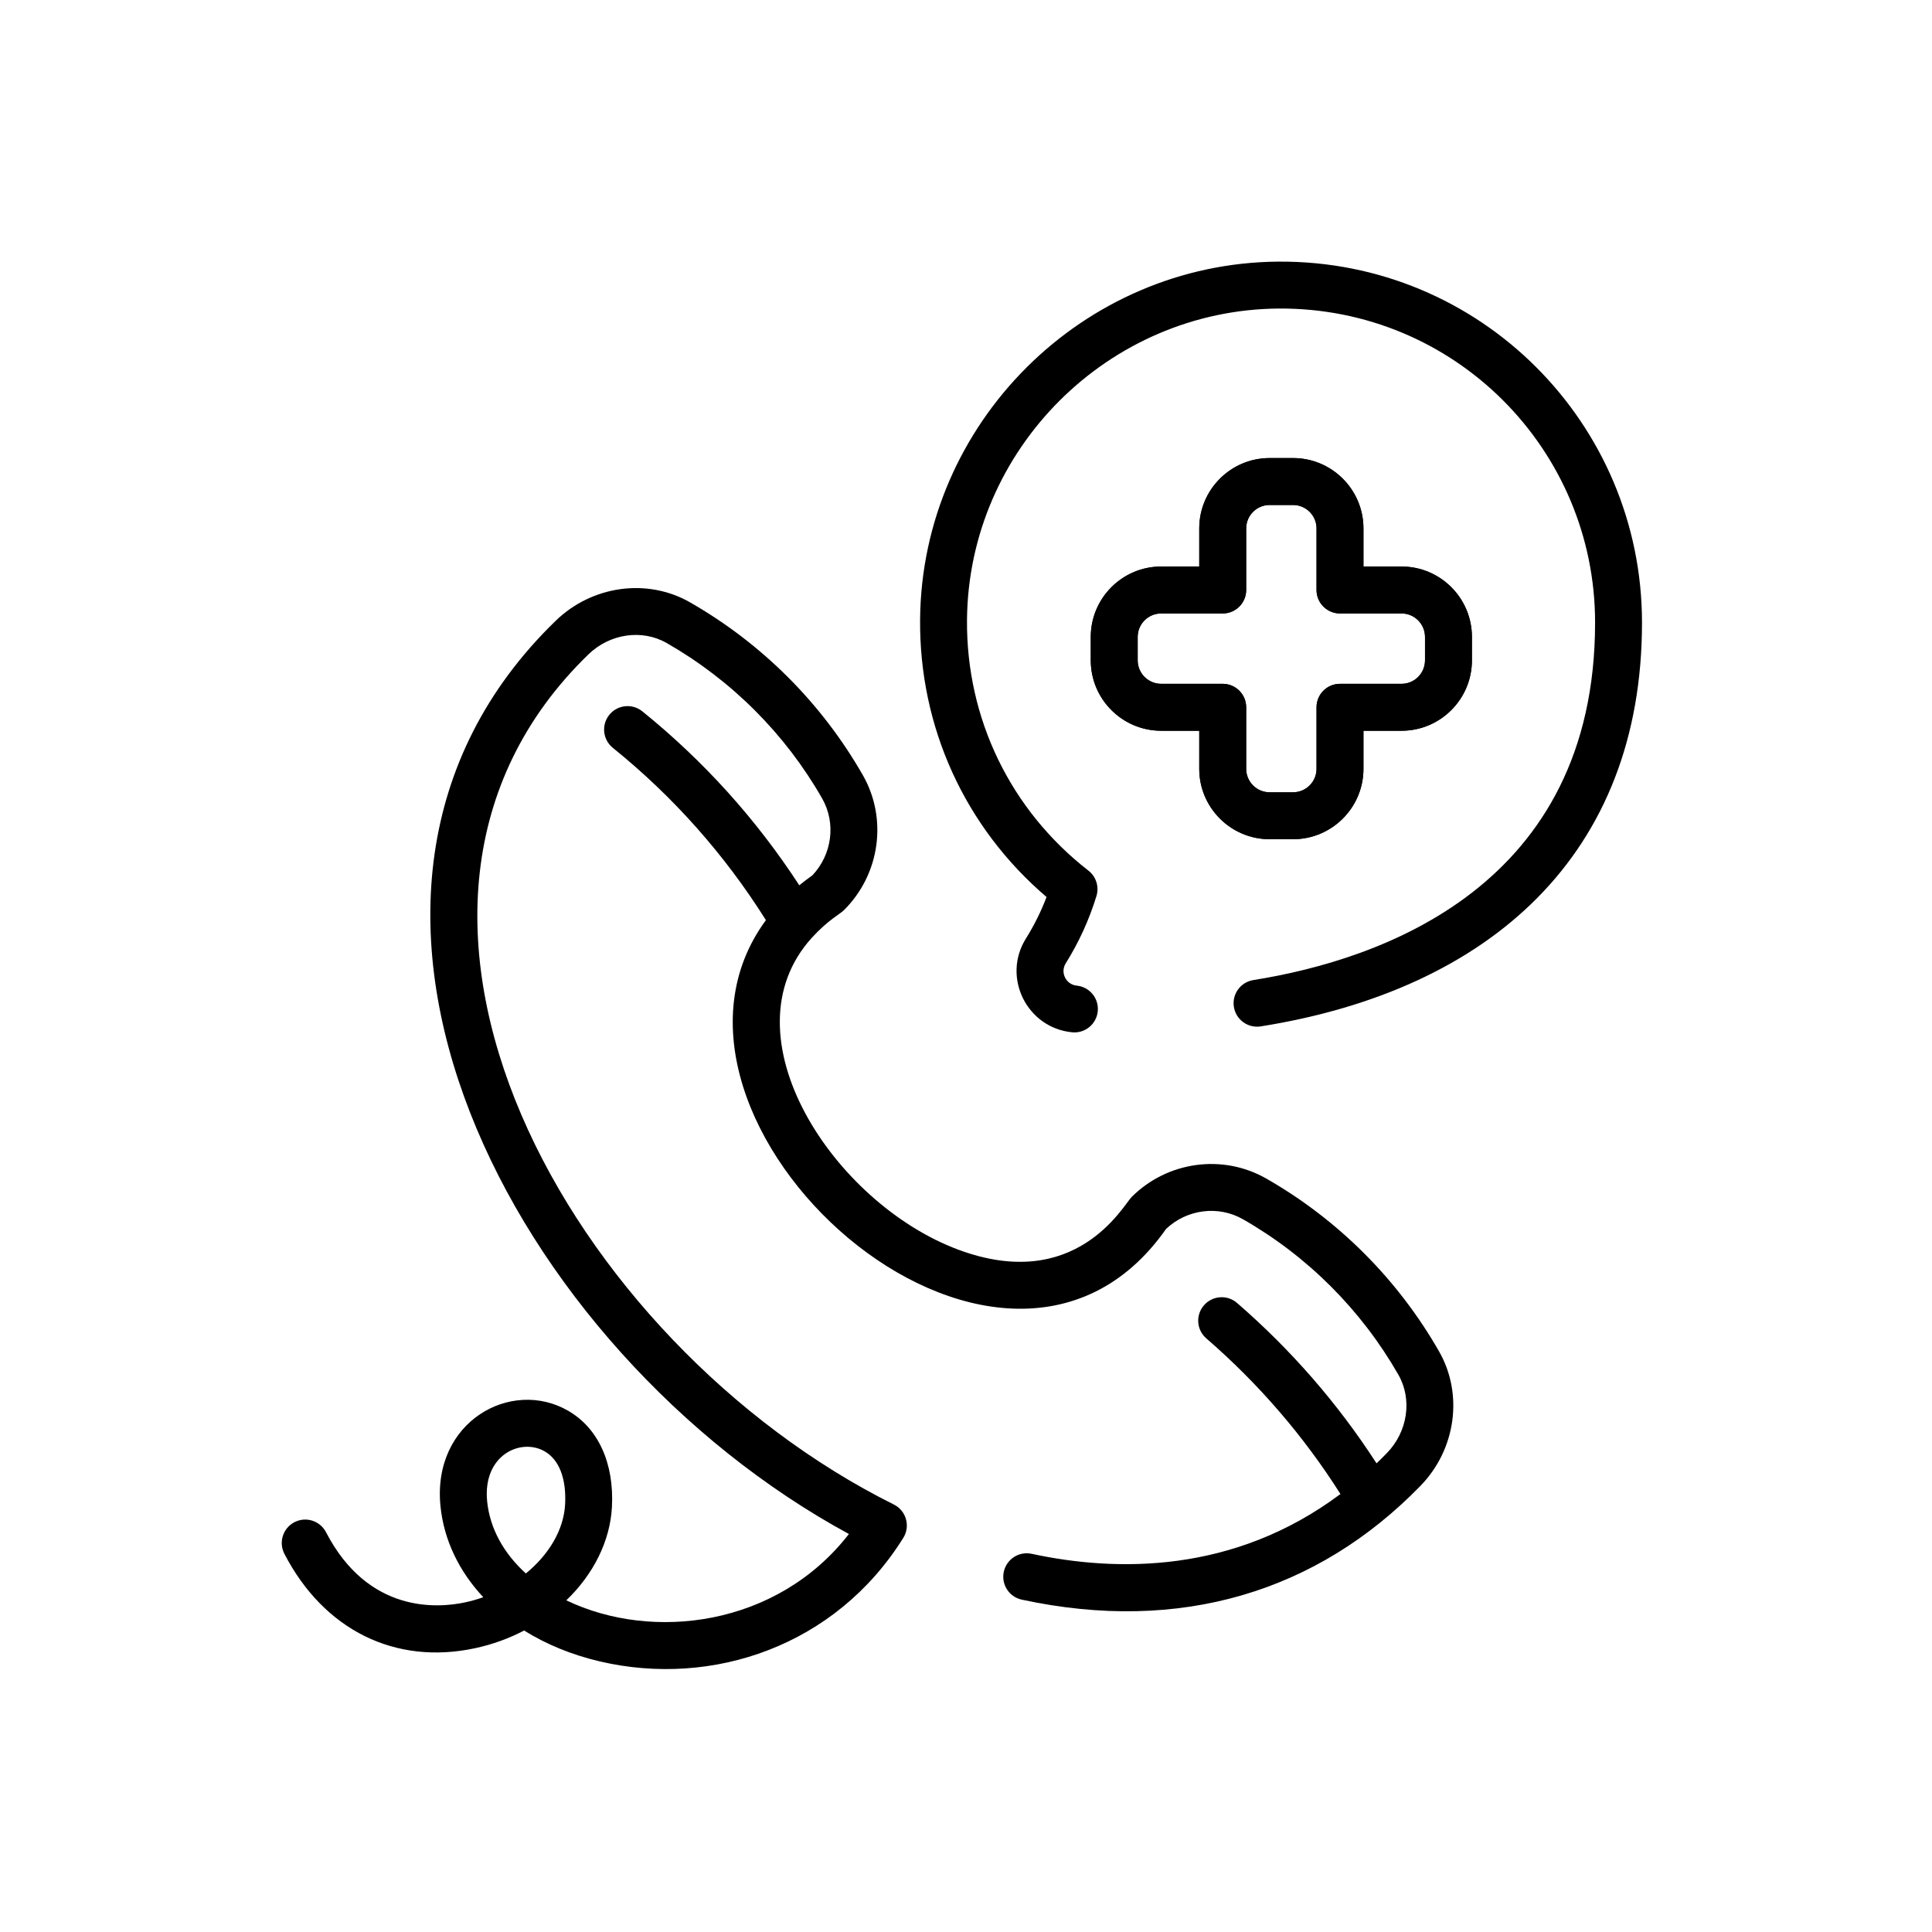
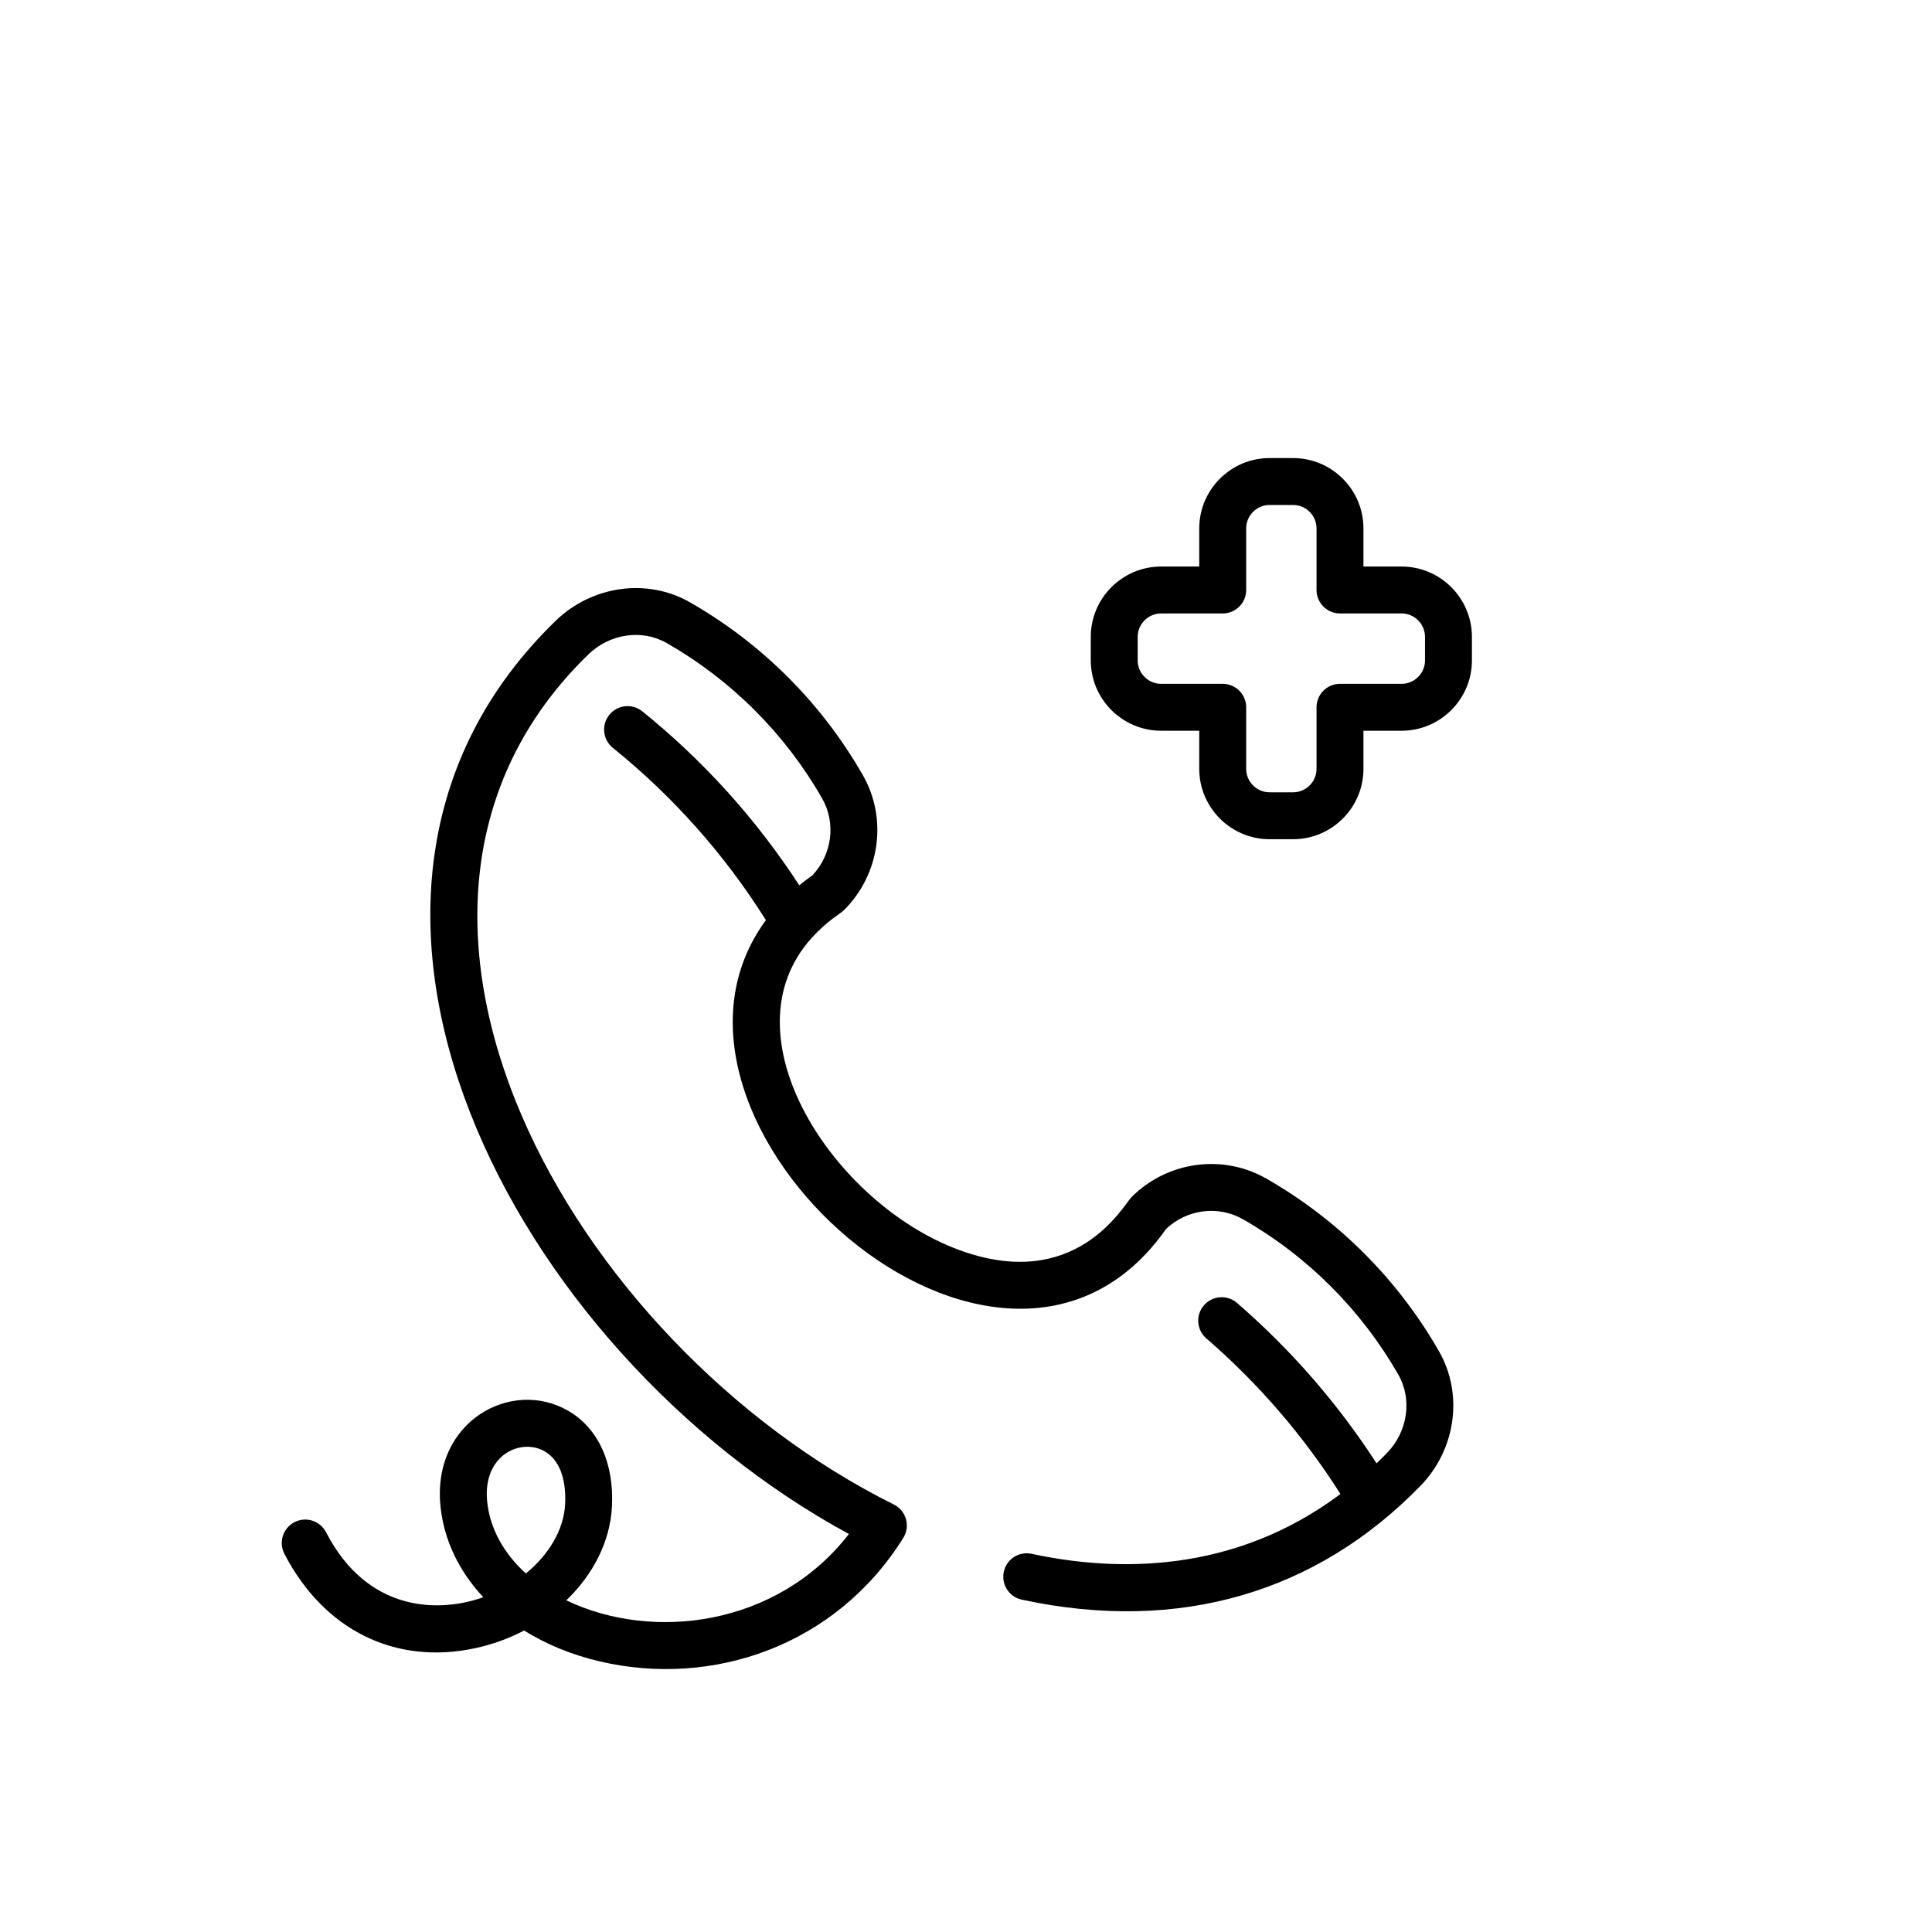
<svg xmlns="http://www.w3.org/2000/svg" width="96" height="96" viewBox="0 0 96 96" fill="none">
-   <path d="M63.525 13C53.795 13.069 45.808 21.04 45.719 30.769C45.671 36.131 47.95 41.115 52.003 44.572C51.729 45.291 51.386 45.982 50.978 46.634C49.777 48.554 51.019 51.073 53.273 51.294C53.91 51.358 54.484 50.892 54.547 50.248C54.61 49.608 54.142 49.038 53.501 48.975C52.968 48.922 52.671 48.323 52.954 47.87C53.607 46.827 54.121 45.701 54.482 44.523C54.624 44.06 54.465 43.558 54.083 43.261C50.205 40.245 48.006 35.699 48.05 30.79C48.127 22.326 55.077 15.391 63.542 15.331C72.273 15.278 79.259 22.322 79.259 30.935C79.259 44.038 68.62 47.688 62.279 48.699C61.643 48.8 61.21 49.397 61.311 50.033C61.412 50.668 62.008 51.101 62.645 51.001C74.07 49.181 81.59 42.444 81.59 30.935C81.59 21.051 73.568 12.934 63.525 13V13Z" fill="black" />
-   <path d="M64.252 22.761H63.087C61.159 22.761 59.59 24.329 59.59 26.257V28.151H57.697C55.769 28.151 54.2 29.72 54.2 31.648V32.813C54.2 34.741 55.769 36.31 57.697 36.31H59.59V38.203C59.59 40.131 61.159 41.7 63.087 41.7H64.252C66.18 41.7 67.749 40.131 67.749 38.203V36.31H69.643C71.571 36.31 73.139 34.741 73.139 32.813V31.648C73.139 29.72 71.571 28.151 69.643 28.151H67.749V26.257C67.749 24.329 66.18 22.761 64.252 22.761ZM69.643 30.482C70.285 30.482 70.808 31.005 70.808 31.648V32.813C70.808 33.456 70.285 33.979 69.643 33.979H66.583C65.94 33.979 65.418 34.501 65.418 35.144V38.203C65.418 38.846 64.895 39.369 64.252 39.369H63.087C62.444 39.369 61.922 38.846 61.922 38.203V35.144C61.922 34.501 61.4 33.979 60.756 33.979H57.697C57.054 33.979 56.531 33.456 56.531 32.813V31.648C56.531 31.005 57.054 30.482 57.697 30.482H60.756C61.4 30.482 61.922 29.96 61.922 29.317V26.257C61.922 25.615 62.444 25.092 63.087 25.092H64.252C64.895 25.092 65.418 25.615 65.418 26.257V29.317C65.418 29.96 65.94 30.482 66.583 30.482H69.643Z" fill="black" />
  <path d="M64.252 22.761H63.087C61.159 22.761 59.59 24.329 59.59 26.257V28.151H57.697C55.769 28.151 54.2 29.72 54.2 31.648V32.813C54.2 34.741 55.769 36.31 57.697 36.31H59.59V38.203C59.59 40.131 61.159 41.7 63.087 41.7H64.252C66.18 41.7 67.749 40.131 67.749 38.203V36.31H69.643C71.571 36.31 73.139 34.741 73.139 32.813V31.648C73.139 29.72 71.571 28.151 69.643 28.151H67.749V26.257C67.749 24.329 66.18 22.761 64.252 22.761ZM69.643 30.482C70.285 30.482 70.808 31.005 70.808 31.648V32.813C70.808 33.456 70.285 33.979 69.643 33.979H66.583C65.94 33.979 65.418 34.501 65.418 35.144V38.203C65.418 38.846 64.895 39.369 64.252 39.369H63.087C62.444 39.369 61.922 38.846 61.922 38.203V35.144C61.922 34.501 61.4 33.979 60.756 33.979H57.697C57.054 33.979 56.531 33.456 56.531 32.813V31.648C56.531 31.005 57.054 30.482 57.697 30.482H60.756C61.4 30.482 61.922 29.96 61.922 29.317V26.257C61.922 25.615 62.444 25.092 63.087 25.092H64.252C64.895 25.092 65.418 25.615 65.418 26.257V29.317C65.418 29.96 65.94 30.482 66.583 30.482H69.643Z" fill="black" />
  <path d="M62.919 58.561C60.757 57.325 58.007 57.703 56.23 59.478C55.809 59.9 53.461 64.275 47.61 62.093C41.424 59.785 35.939 51.457 40.338 46.598C41.165 45.697 41.719 45.441 41.948 45.213C43.729 43.432 44.11 40.678 42.874 38.517C40.833 34.945 37.862 31.975 34.283 29.928C32.16 28.713 29.415 29.093 27.609 30.849C13.523 44.516 25.478 67.153 42.182 76.224C38.616 80.822 32.412 81.575 28.14 79.519C29.472 78.238 30.315 76.6 30.407 74.877C30.521 72.709 29.73 70.969 28.237 70.103C25.412 68.464 21.469 70.629 21.886 74.832C22.054 76.521 22.81 78.077 24.014 79.365C23.726 79.467 23.428 79.552 23.122 79.618C21.739 79.917 18.295 80.175 16.2 76.136C15.904 75.564 15.2 75.341 14.629 75.637C14.058 75.934 13.835 76.637 14.131 77.209C16.097 81.001 19.642 82.753 23.614 81.897C24.479 81.71 25.296 81.411 26.043 81.02C27.136 81.702 28.406 82.228 29.81 82.556C35.389 83.86 41.523 81.799 44.883 76.418C45.247 75.836 45.031 75.065 44.414 74.758C28.336 66.756 16.187 45.179 29.233 32.521C30.299 31.484 31.9 31.25 33.126 31.951C36.344 33.792 39.016 36.462 40.851 39.673C41.55 40.897 41.349 42.455 40.368 43.495C40.141 43.654 39.924 43.82 39.716 43.99C37.583 40.711 34.965 37.807 31.915 35.345C31.414 34.941 30.68 35.019 30.276 35.52C29.872 36.021 29.95 36.755 30.451 37.159C33.451 39.581 36.007 42.459 38.058 45.721C30.735 55.676 49.703 72.81 57.939 61.068C58.974 60.084 60.534 59.883 61.762 60.584C64.973 62.42 67.643 65.091 69.484 68.309C70.185 69.535 69.951 71.136 68.914 72.202C68.744 72.378 68.572 72.548 68.399 72.713C66.484 69.749 64.157 67.072 61.467 64.742C60.98 64.321 60.244 64.374 59.823 64.861C59.401 65.347 59.454 66.083 59.941 66.504C62.543 68.757 64.78 71.355 66.606 74.237C61.299 78.21 55.463 78.113 51.263 77.208C50.633 77.072 50.014 77.472 49.878 78.101C49.742 78.731 50.142 79.351 50.772 79.486C58.639 81.182 65.456 79.101 70.586 73.827C72.343 72.02 72.722 69.275 71.507 67.152C69.461 63.573 66.491 60.602 62.919 58.561V58.561ZM28.08 74.754C28.012 76.021 27.269 77.255 26.13 78.184C25.029 77.185 24.34 75.947 24.206 74.601C23.977 72.296 25.883 71.432 27.068 72.119C27.788 72.537 28.147 73.473 28.08 74.754Z" fill="black" />
</svg>